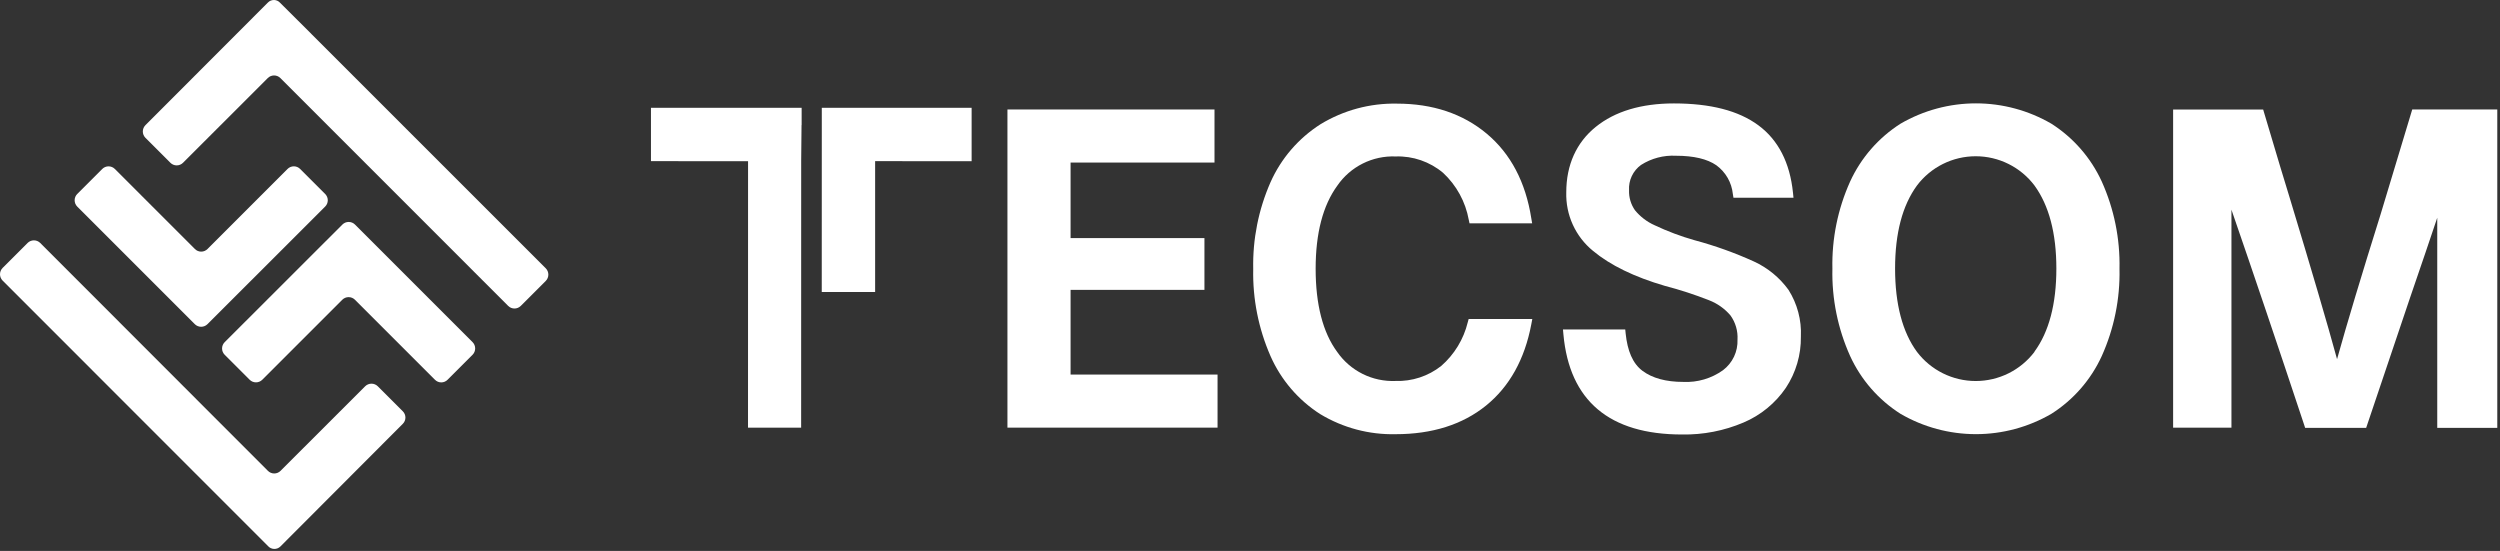
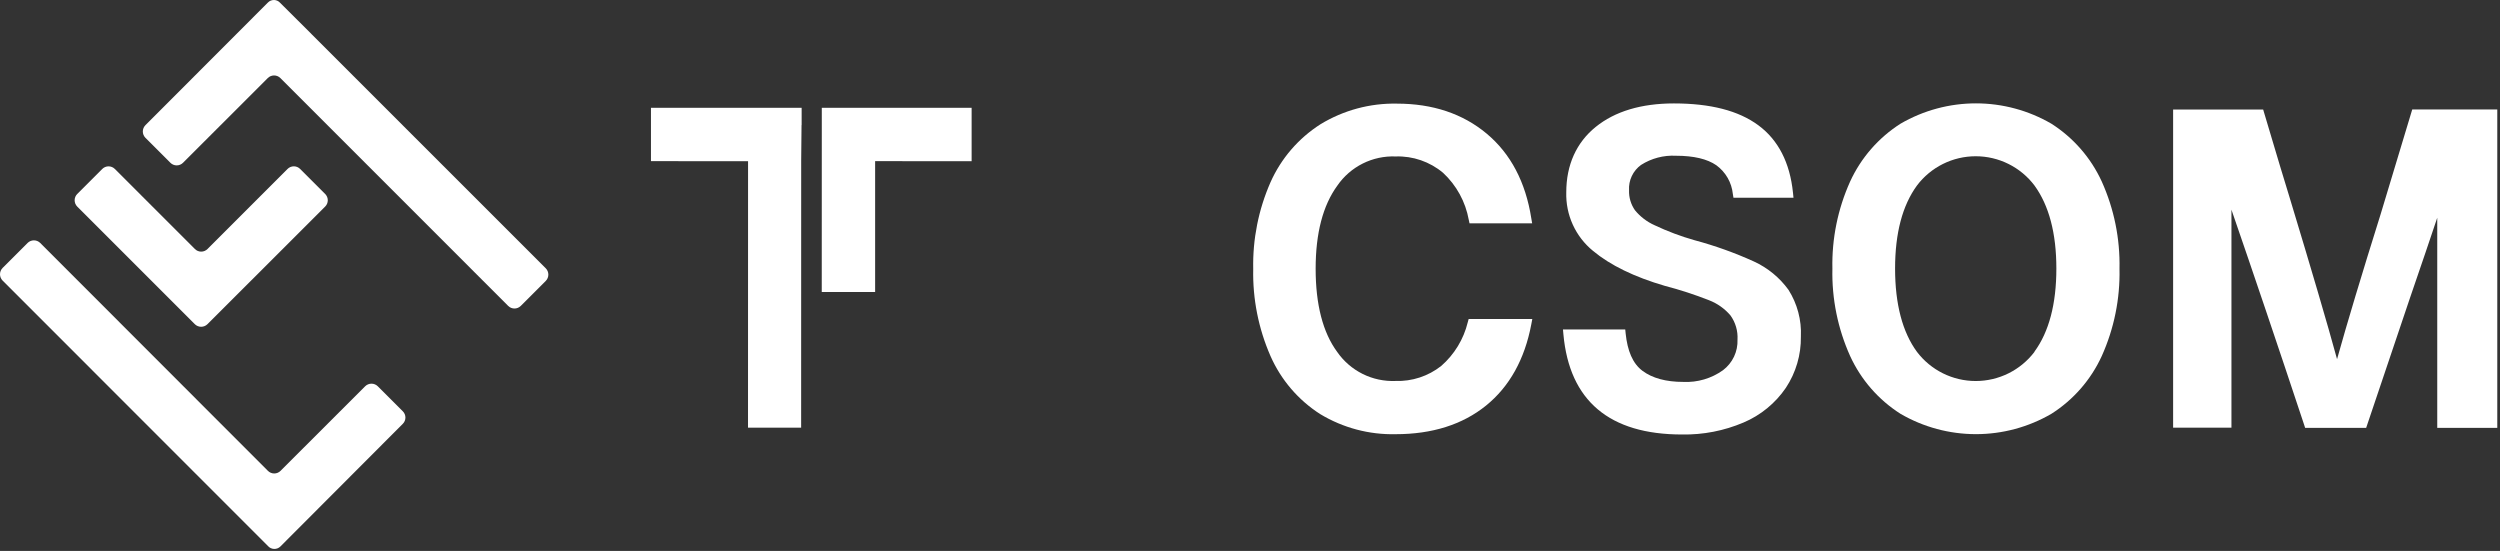
<svg xmlns="http://www.w3.org/2000/svg" width="776" height="171" viewBox="0 0 776 171" fill="none">
  <rect x="0" y="0" width="776" height="171" fill="#333333" stroke="none" />
  <path d="M0.805 87.087C0.289 86.566 0 85.863 0 85.13C0 84.398 0.289 83.695 0.805 83.174L8.569 75.41C9.09 74.894 9.793 74.605 10.526 74.605C11.258 74.605 11.962 74.894 12.482 75.41L83.164 146.154C83.421 146.412 83.726 146.616 84.062 146.755C84.397 146.894 84.757 146.966 85.121 146.966C85.484 146.966 85.844 146.894 86.18 146.755C86.515 146.616 86.82 146.412 87.077 146.154L113.35 119.897C113.871 119.381 114.574 119.092 115.306 119.092C116.039 119.092 116.742 119.381 117.263 119.897L125.027 127.661C125.286 127.915 125.491 128.218 125.631 128.553C125.771 128.888 125.844 129.247 125.844 129.61C125.844 129.972 125.771 130.331 125.631 130.666C125.491 131.001 125.286 131.304 125.027 131.558L87.031 169.632C86.776 169.882 86.473 170.077 86.141 170.207C85.809 170.337 85.454 170.399 85.098 170.389C84.741 170.379 84.39 170.297 84.066 170.148C83.742 170 83.451 169.787 83.211 169.523L0.805 87.087Z" fill="white" />
  <path d="M83.18 0.768L45.137 38.858C44.621 39.378 44.331 40.082 44.331 40.814C44.331 41.547 44.621 42.25 45.137 42.771L52.901 50.535C53.419 51.05 54.119 51.339 54.849 51.339C55.58 51.339 56.28 51.05 56.798 50.535L83.118 24.231C83.374 23.974 83.679 23.769 84.015 23.63C84.351 23.491 84.711 23.419 85.074 23.419C85.438 23.419 85.797 23.491 86.133 23.63C86.469 23.769 86.774 23.974 87.031 24.231L157.744 94.96C158.262 95.474 158.962 95.763 159.692 95.763C160.423 95.763 161.123 95.474 161.641 94.96L169.405 87.196C169.921 86.675 170.21 85.972 170.21 85.239C170.21 84.506 169.921 83.803 169.405 83.283L96.735 10.629L96.534 10.411L86.953 0.877C86.719 0.611 86.433 0.396 86.113 0.245C85.792 0.094 85.444 0.011 85.09 0.001C84.736 -0.009 84.383 0.054 84.055 0.186C83.726 0.318 83.428 0.516 83.18 0.768V0.768Z" fill="white" />
-   <path d="M146.688 110.115L138.924 117.878C138.668 118.138 138.364 118.343 138.028 118.484C137.692 118.624 137.332 118.697 136.968 118.697C136.604 118.697 136.243 118.624 135.907 118.484C135.571 118.343 135.267 118.138 135.011 117.878L110.167 93.034C109.646 92.518 108.943 92.229 108.21 92.229C107.478 92.229 106.774 92.518 106.254 93.034L81.409 117.878C80.889 118.394 80.186 118.684 79.453 118.684C78.72 118.684 78.017 118.394 77.497 117.878L69.733 110.115C69.218 109.597 68.929 108.896 68.929 108.166C68.929 107.436 69.218 106.735 69.733 106.217L106.285 69.696C106.803 69.181 107.503 68.892 108.234 68.892C108.964 68.892 109.664 69.181 110.182 69.696L146.688 106.202C147.204 106.722 147.493 107.425 147.493 108.158C147.493 108.891 147.204 109.594 146.688 110.115Z" fill="white" />
  <path d="M23.973 60.209L31.736 52.445C31.993 52.188 32.298 51.983 32.634 51.844C32.969 51.705 33.329 51.633 33.693 51.633C34.056 51.633 34.416 51.705 34.752 51.844C35.088 51.983 35.393 52.188 35.649 52.445L60.494 77.289C60.749 77.548 61.054 77.754 61.39 77.894C61.726 78.035 62.086 78.107 62.45 78.107C62.814 78.107 63.175 78.035 63.511 77.894C63.846 77.754 64.151 77.548 64.407 77.289L89.251 52.445C89.507 52.186 89.811 51.98 90.147 51.839C90.483 51.699 90.843 51.627 91.207 51.627C91.572 51.627 91.932 51.699 92.268 51.839C92.604 51.98 92.908 52.186 93.164 52.445L100.928 60.209C101.187 60.464 101.393 60.769 101.533 61.105C101.674 61.441 101.746 61.801 101.746 62.165C101.746 62.529 101.674 62.889 101.533 63.225C101.393 63.561 101.187 63.866 100.928 64.122L64.391 100.627C63.871 101.143 63.167 101.432 62.435 101.432C61.702 101.432 60.999 101.143 60.478 100.627L23.973 64.122C23.457 63.601 23.167 62.898 23.167 62.165C23.167 61.432 23.457 60.729 23.973 60.209V60.209Z" fill="white" />
-   <path d="M332.306 89.975H373.858V73.904H332.306V50.457H376.979V33.982H312.71V132.738H377.926V116.263H332.306V89.975Z" fill="white" />
  <path d="M455.596 100.022C454.317 105.289 451.436 110.03 447.351 113.593C443.319 116.773 438.291 118.423 433.158 118.251C429.629 118.392 426.121 117.64 422.96 116.066C419.798 114.492 417.084 112.146 415.069 109.245C410.597 103.189 408.376 94.478 408.376 83.422C408.376 72.367 410.628 63.78 415.1 57.631C417.107 54.711 419.823 52.348 422.992 50.762C426.161 49.176 429.68 48.419 433.221 48.563C438.581 48.383 443.818 50.192 447.925 53.64C452.099 57.517 454.9 62.645 455.907 68.252L456.139 69.323H475.58L475.316 67.77C473.562 56.544 468.903 47.693 461.465 41.482C454.028 35.271 444.68 32.166 433.624 32.166C425.263 31.995 417.026 34.215 409.882 38.563C403.05 42.919 397.65 49.188 394.355 56.59C390.632 65.069 388.804 74.258 388.998 83.516C388.807 92.793 390.635 102.001 394.355 110.503C397.614 117.909 402.989 124.186 409.805 128.546C416.86 132.805 424.982 134.965 433.221 134.773C444.54 134.773 453.966 131.791 461.248 125.906C468.531 120.021 473.266 111.528 475.316 100.658L475.627 99.012H455.875L455.596 100.022Z" fill="white" />
  <path d="M544.43 81.171C538.482 78.471 532.323 76.264 526.014 74.572C521.752 73.366 517.597 71.808 513.592 69.913C511.223 68.857 509.133 67.262 507.49 65.255C506.219 63.439 505.576 61.258 505.657 59.044C505.567 57.53 505.86 56.018 506.509 54.648C507.157 53.277 508.141 52.092 509.368 51.203C512.603 49.136 516.405 48.137 520.238 48.345C525.719 48.345 529.927 49.339 532.753 51.296C534.185 52.342 535.381 53.677 536.264 55.215C537.147 56.753 537.696 58.46 537.877 60.224L538.064 61.373H556.697L556.542 59.82C555.594 50.504 551.976 43.454 545.796 38.889C539.616 34.324 530.874 32.103 519.586 32.103C509.446 32.103 501.263 34.572 495.3 39.401C489.338 44.23 486.17 51.156 486.17 59.696C486.068 63.157 486.762 66.596 488.2 69.746C489.637 72.896 491.78 75.673 494.462 77.864C499.803 82.32 507.303 85.969 516.775 88.733C521.442 89.945 526.031 91.438 530.517 93.205C533.06 94.195 535.321 95.795 537.101 97.863C538.692 100.046 539.476 102.713 539.321 105.41C539.393 107.239 539.021 109.059 538.237 110.714C537.453 112.369 536.28 113.809 534.818 114.913C531.239 117.473 526.901 118.753 522.505 118.546C517.132 118.546 512.862 117.382 509.819 115.099C506.775 112.816 505.16 108.888 504.601 103.515L504.477 102.258H485.145L485.285 103.81C487.164 124.385 499.539 134.866 522.101 134.866C528.653 134.985 535.155 133.72 541.185 131.155C546.513 128.901 551.08 125.16 554.337 120.378C557.454 115.668 559.077 110.126 558.995 104.478C559.23 99.358 557.886 94.29 555.144 89.96C552.386 86.16 548.696 83.133 544.43 81.171V81.171Z" fill="white" />
  <path d="M636.742 38.392C629.633 34.26 621.557 32.084 613.334 32.084C605.111 32.084 597.035 34.26 589.926 38.392C583.088 42.748 577.652 48.987 574.274 56.358C570.45 64.858 568.572 74.104 568.777 83.422C568.572 92.746 570.45 101.997 574.274 110.503C577.647 117.873 583.083 124.108 589.926 128.453C597.035 132.585 605.111 134.761 613.334 134.761C621.557 134.761 629.633 132.585 636.742 128.453C643.585 124.108 649.022 117.873 652.394 110.503C656.217 101.997 658.095 92.746 657.891 83.422C658.094 74.104 656.217 64.858 652.394 56.358C649.016 48.987 643.581 42.748 636.742 38.392V38.392ZM631.494 109.229C629.357 112.039 626.6 114.316 623.438 115.884C620.276 117.452 616.794 118.267 613.264 118.267C609.735 118.267 606.253 117.452 603.091 115.884C599.929 114.316 597.171 112.039 595.035 109.229C590.532 103.112 588.234 94.416 588.234 83.36C588.234 72.305 590.532 63.733 595.035 57.569C597.166 54.751 599.921 52.466 603.084 50.893C606.247 49.319 609.732 48.5 613.264 48.5C616.797 48.5 620.282 49.319 623.445 50.893C626.608 52.466 629.363 54.751 631.494 57.569C636.012 63.78 638.295 72.398 638.295 83.36C638.295 94.323 636.012 103.003 631.494 109.152V109.229Z" fill="white" />
  <path d="M748.759 33.982L738.961 66.451C733.045 85.317 728.495 100.441 725.421 111.481C722.455 100.612 717.486 83.702 710.654 61.171C709.381 57.103 706.756 48.376 702.781 34.992L702.486 33.998H674.536V132.754H692.642V65.084C699.443 84.773 707.02 107.195 715.204 131.853L715.514 132.8H734.458L748.076 92.428C751.663 81.963 754.458 73.795 756.523 67.584V132.8H775.156V33.982H748.759Z" fill="white" />
  <path d="M255.087 33.454L255.071 90.627H271.639V50.022L301.592 50.038V33.47L255.087 33.454Z" fill="white" />
  <path d="M245.398 33.47L202.06 33.454V50.022L232.199 50.038L232.183 132.738H248.674L248.689 50.038V49.789L248.798 38.796L248.829 38.827V33.47H245.398Z" fill="white" />
</svg>